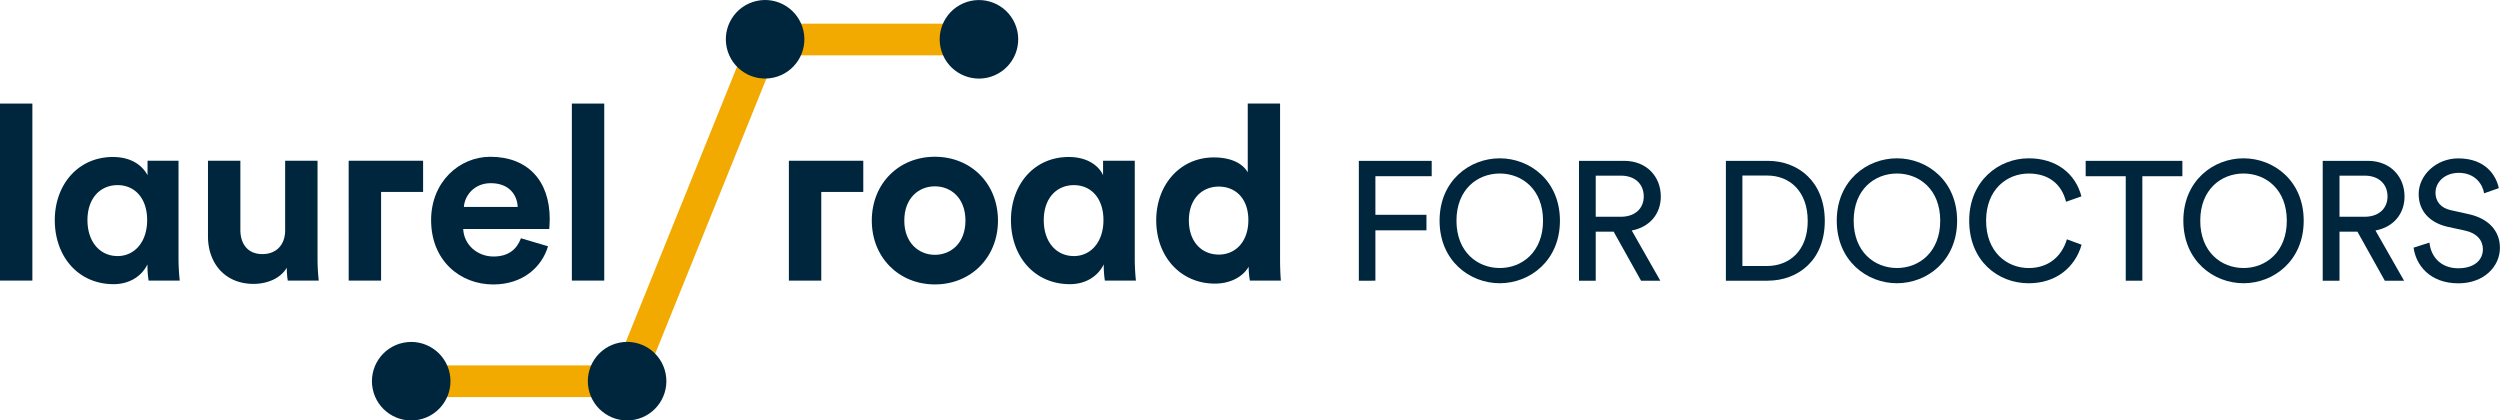
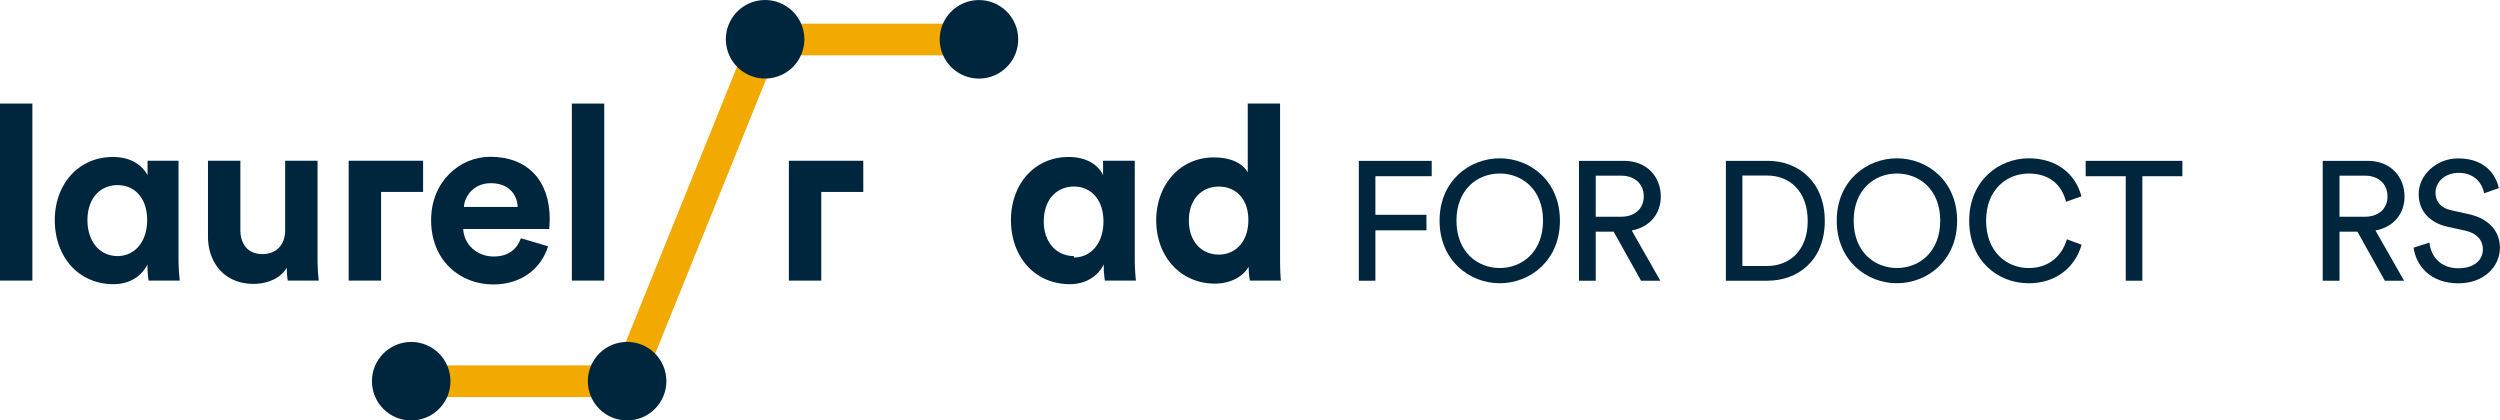
<svg xmlns="http://www.w3.org/2000/svg" viewBox="0 0 1505.78 253.24">
  <defs>
    <style>.cls-1{fill:#f2a900;}.cls-2{fill:#00263e;}</style>
  </defs>
  <g id="Layer_2" data-name="Layer 2">
    <g id="cmyk">
      <polygon class="cls-1" points="384.08 239.14 247.76 239.14 247.76 220.08 371.22 220.08 454.4 14.25 589.7 14.25 589.7 33.31 467.26 33.31 384.08 239.14" />
-       <path class="cls-2" d="M601.09,132.86c0,22.24-16.35,38.45-38,38.45s-38-16.21-38-38.45c0-22.39,16.36-38.45,38-38.45S601.09,110.47,601.09,132.86Zm-19.59,0c0-13.7-8.84-20.63-18.42-20.63s-18.41,6.93-18.41,20.63c0,13.55,8.84,20.62,18.41,20.62S581.5,146.56,581.5,132.86Z" />
-       <path class="cls-2" d="M664.8,159.23c-3.32,6.92-10.64,11.93-20.36,11.93-21.36,0-35.53-16.65-35.53-38.6,0-21.21,13.75-38,34.81-38,13,0,19,6.92,20.67,11V96.82h19.09V156a128.75,128.75,0,0,0,.7,13H665.47a59.25,59.25,0,0,1-.67-8.92Zm-18-5c10.16,0,17.82-8.4,17.82-21.66s-7.51-21.06-17.82-21.06-18.12,7.8-18.12,21.06C628.64,145.67,636.15,154.22,646.76,154.22Z" />
+       <path class="cls-2" d="M664.8,159.23c-3.32,6.92-10.64,11.93-20.36,11.93-21.36,0-35.53-16.65-35.53-38.6,0-21.21,13.75-38,34.81-38,13,0,19,6.92,20.67,11V96.82h19.09V156a128.75,128.75,0,0,0,.7,13H665.47a59.25,59.25,0,0,1-.67-8.92m-18-5c10.16,0,17.82-8.4,17.82-21.66s-7.51-21.06-17.82-21.06-18.12,7.8-18.12,21.06C628.64,145.67,636.15,154.22,646.76,154.22Z" />
      <path class="cls-2" d="M771,156c0,4.86.2,10.13.5,13H752.83a46.65,46.65,0,0,1-.74-8.36c-3.24,5.74-10.61,10.18-20.33,10.18-20.62,0-35.35-16.2-35.35-38.15,0-21.21,14.23-37.85,34.7-37.85,12.53,0,18.35,5.16,20.42,9V62.38H771Zm-36.92-2.66c10,0,17.82-7.66,17.82-20.77s-7.8-20.18-17.82-20.18-18,7.37-18,20.33S723.81,153.33,734.12,153.33Z" />
      <polygon class="cls-2" points="475.15 96.82 475.15 169.02 494.66 169.02 494.66 115.61 519.97 115.61 519.97 96.82 475.15 96.82" />
      <path class="cls-2" d="M0,169V62.38H19.5V169Z" />
      <path class="cls-2" d="M88.81,159.23c-3.32,6.92-10.63,11.93-20.35,11.93C47.1,171.16,33,154.51,33,132.56c0-21.21,13.93-38,35-38,13,0,18.78,6.92,20.86,11V96.82h18.67V156a124.34,124.34,0,0,0,.74,13H89.51a58.46,58.46,0,0,1-.7-8.92Zm-18-5c10.16,0,17.82-8.4,17.82-21.66S81.11,111.5,70.8,111.5s-18.12,7.8-18.12,21.06C52.68,145.67,60.19,154.22,70.8,154.22Z" />
      <path class="cls-2" d="M172.74,161.25c-4,6.78-12.29,9.74-20,9.74-17.53,0-27.47-12.79-27.47-28.56V96.82h19.51v41.64c0,8.1,4.13,14.58,13.26,14.58,8.7,0,13.71-5.89,13.71-14.29V96.82h19.51V156a119.1,119.1,0,0,0,.73,13H173.33A47.4,47.4,0,0,1,172.74,161.25Z" />
      <path class="cls-2" d="M330.08,148.33c-3.69,12.52-15.18,23-33,23-19.89,0-37.42-14.29-37.42-38.75,0-23.13,17.09-38.15,35.65-38.15,22.39,0,35.8,14.23,35.8,37.51,0,2.8-.3,6-.3,6H279c.44,9.55,8.54,16.56,18.27,16.56,9.13,0,14.14-4.54,16.5-11Zm-18.27-23.71c-.29-7.05-5-14.29-16.2-14.29-10.17,0-15.77,7.65-16.21,14.29Z" />
      <path class="cls-2" d="M344.44,169V62.38h19.5V169Z" />
      <polygon class="cls-2" points="210.01 96.82 210.02 169.02 229.53 169.02 229.53 115.61 254.84 115.61 254.84 96.82 210.01 96.82" />
      <path class="cls-2" d="M818.44,169.07V96.88h43.89v9.26H828.42v23.22h30.75v9.37H828.42v30.34Z" />
      <path class="cls-2" d="M903.32,95.35c18.12,0,36.25,13.44,36.25,37.57s-18.13,37.68-36.25,37.68-36.25-13.55-36.25-37.68S885.2,95.35,903.32,95.35Zm0,66.08c13.44,0,26.07-9.67,26.07-28.51s-12.63-28.41-26.07-28.41-26.07,9.58-26.07,28.41S889.88,161.43,903.32,161.43Z" />
      <path class="cls-2" d="M971.92,139.54H961.13v29.53H951.05V96.88h27.18c13.65,0,22.1,9.57,22.1,21.48,0,10.39-6.62,18.43-17.51,20.47l17.2,30.24h-11.6Zm4.48-9c8.15,0,13.65-4.79,13.65-12.22,0-7.63-5.5-12.52-13.65-12.52H961.13v24.74Z" />
      <path class="cls-2" d="M1039.52,169.07V96.88h25.26c18.32,0,34.31,12.52,34.31,36.25s-16.19,35.94-34.52,35.94Zm24.75-8.86c13.34,0,24.54-9,24.54-27.08s-11-27.39-24.34-27.39h-15v54.47Z" />
      <path class="cls-2" d="M1142.55,95.35c18.13,0,36.25,13.44,36.25,37.57s-18.12,37.68-36.25,37.68-36.25-13.55-36.25-37.68S1124.43,95.35,1142.55,95.35Zm0,66.08c13.44,0,26.07-9.67,26.07-28.51s-12.63-28.41-26.07-28.41-26.06,9.58-26.06,28.41S1129.11,161.43,1142.55,161.43Z" />
      <path class="cls-2" d="M1186.07,132.92c0-24.13,17.92-37.57,35.84-37.57,16.49,0,28.1,9,31.76,22.91l-9.26,3.26c-2.75-10.9-10.69-17-22.5-17-13.14,0-25.66,9.58-25.66,28.41s12.52,28.51,25.66,28.51c12.32,0,20.06-7.43,23-17.31l8.86,3.26c-3.87,13.54-15.28,23.22-31.87,23.22C1203.27,170.6,1186.07,157.05,1186.07,132.92Z" />
      <path class="cls-2" d="M1290.36,106.14v62.93h-10V106.14h-24.13V96.88h58.24v9.26Z" />
-       <path class="cls-2" d="M1351.3,95.35c18.13,0,36.25,13.44,36.25,37.57s-18.12,37.68-36.25,37.68-36.24-13.55-36.24-37.68S1333.18,95.35,1351.3,95.35Zm0,66.08c13.44,0,26.07-9.67,26.07-28.51s-12.63-28.41-26.07-28.41-26.06,9.58-26.06,28.41S1337.86,161.43,1351.3,161.43Z" />
      <path class="cls-2" d="M1419.91,139.54h-10.8v29.53H1399V96.88h27.19c13.64,0,22.09,9.57,22.09,21.48,0,10.39-6.61,18.43-17.51,20.47L1448,169.07H1436.4Zm4.48-9c8.14,0,13.64-4.79,13.64-12.22,0-7.63-5.5-12.52-13.64-12.52h-15.28v24.74Z" />
      <path class="cls-2" d="M1496.21,116.43c-.82-5.2-5.2-12.32-15.28-12.32-8.14,0-14,5.29-14,12,0,5.2,3.16,9.17,9.27,10.49L1487,129c12,2.65,18.74,10.18,18.74,20.26,0,11.2-9.57,21.39-25,21.39-17.41,0-25.66-11.2-27-21.49l9.57-3.05c.71,8,6.41,15.47,17.31,15.47,10,0,14.86-5.19,14.86-11.5,0-5.19-3.56-9.67-10.79-11.2l-10.28-2.24c-10.29-2.24-17.62-9-17.62-19.76,0-11.3,10.49-21.48,23.83-21.48,16.29,0,22.81,10.08,24.44,17.92Z" />
      <circle class="cls-2" cx="460.83" cy="23.65" r="23.65" transform="translate(6.2 102.61) rotate(-12.79)" />
      <circle class="cls-2" cx="377.71" cy="229.59" r="23.65" transform="translate(-37.74 78.67) rotate(-11.33)" />
      <circle class="cls-2" cx="589.62" cy="23.65" r="23.65" transform="translate(39.71 237.68) rotate(-23.56)" />
      <circle class="cls-2" cx="247.68" cy="229.59" r="23.65" transform="translate(-40.75 53.9) rotate(-11.48)" />
    </g>
  </g>
</svg>